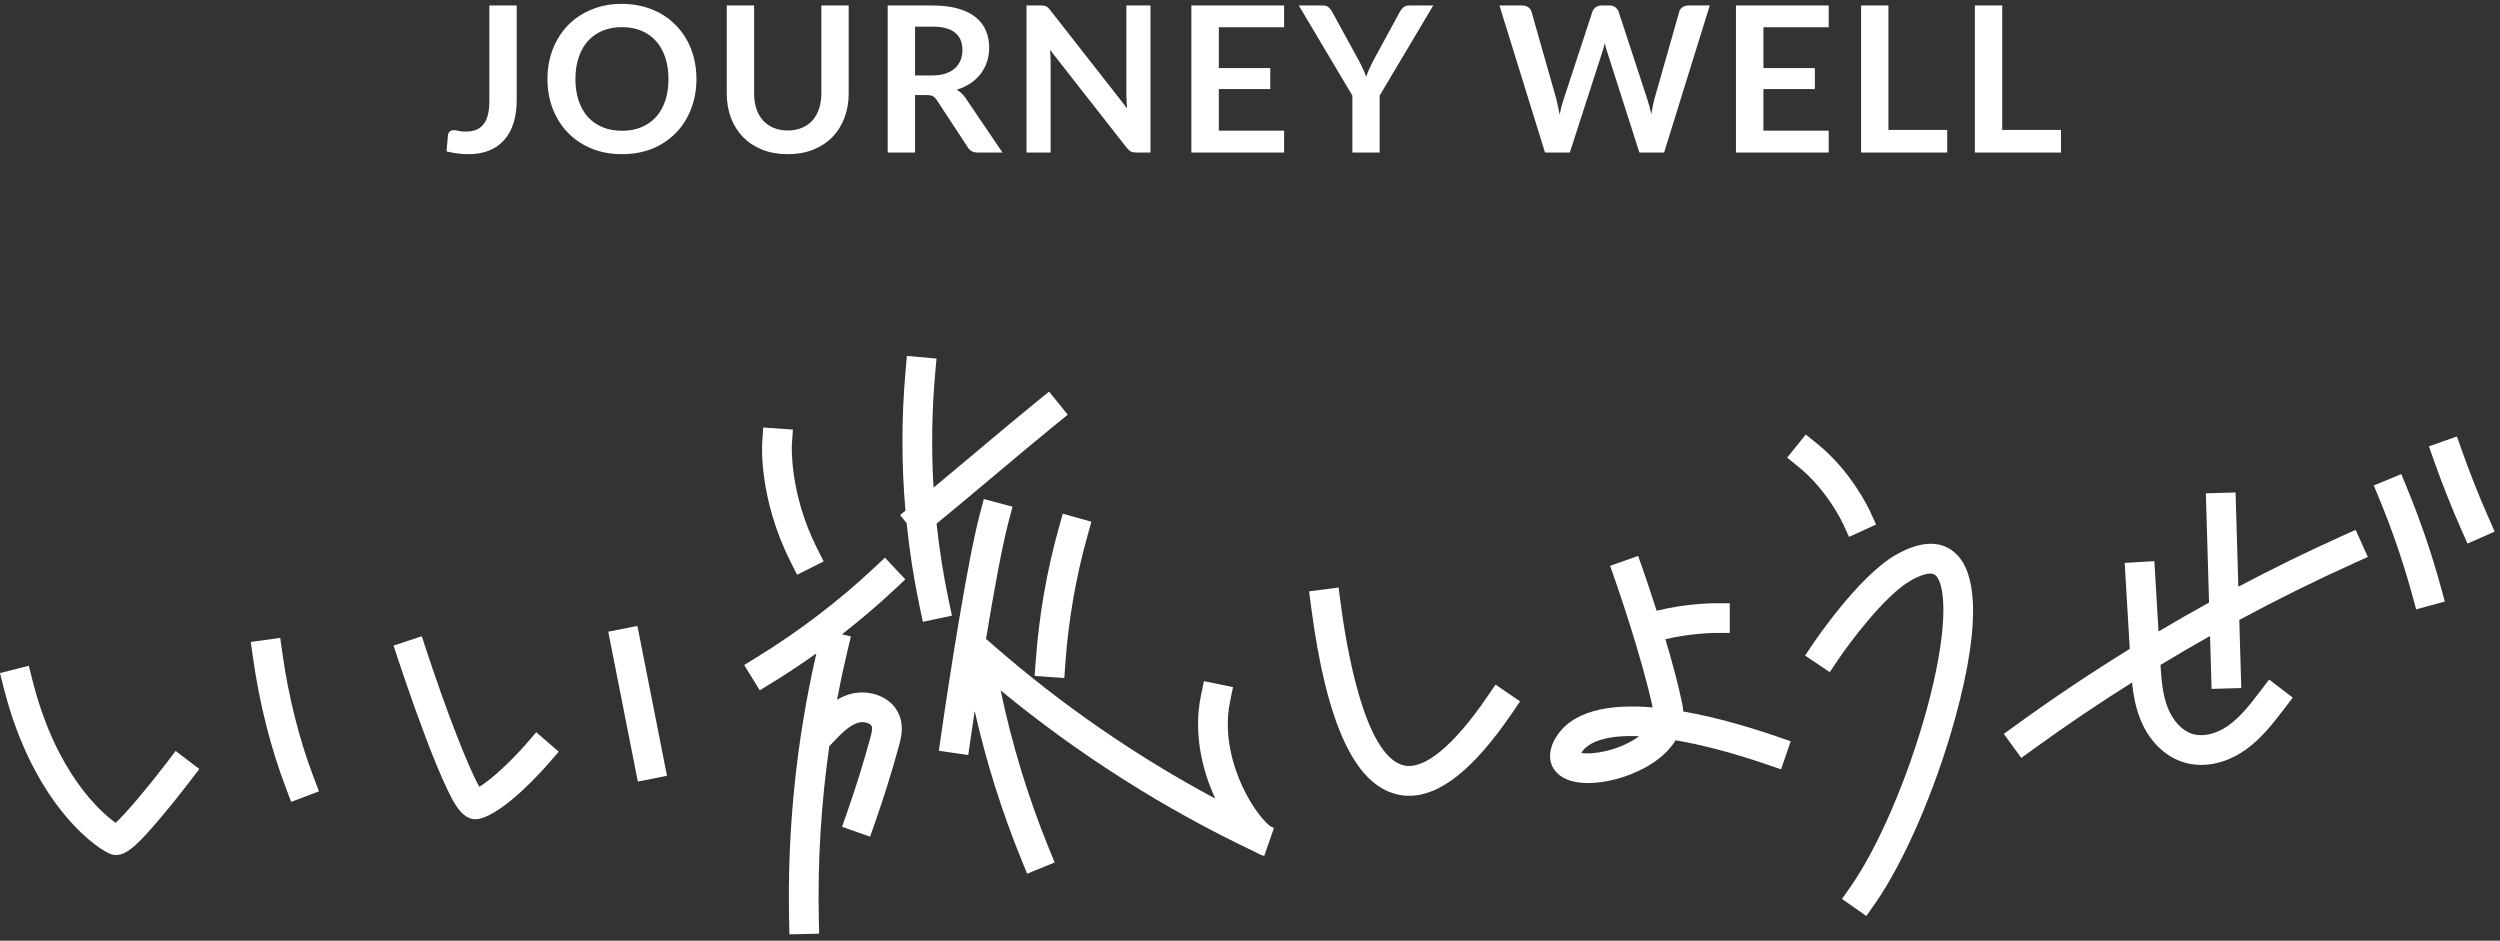
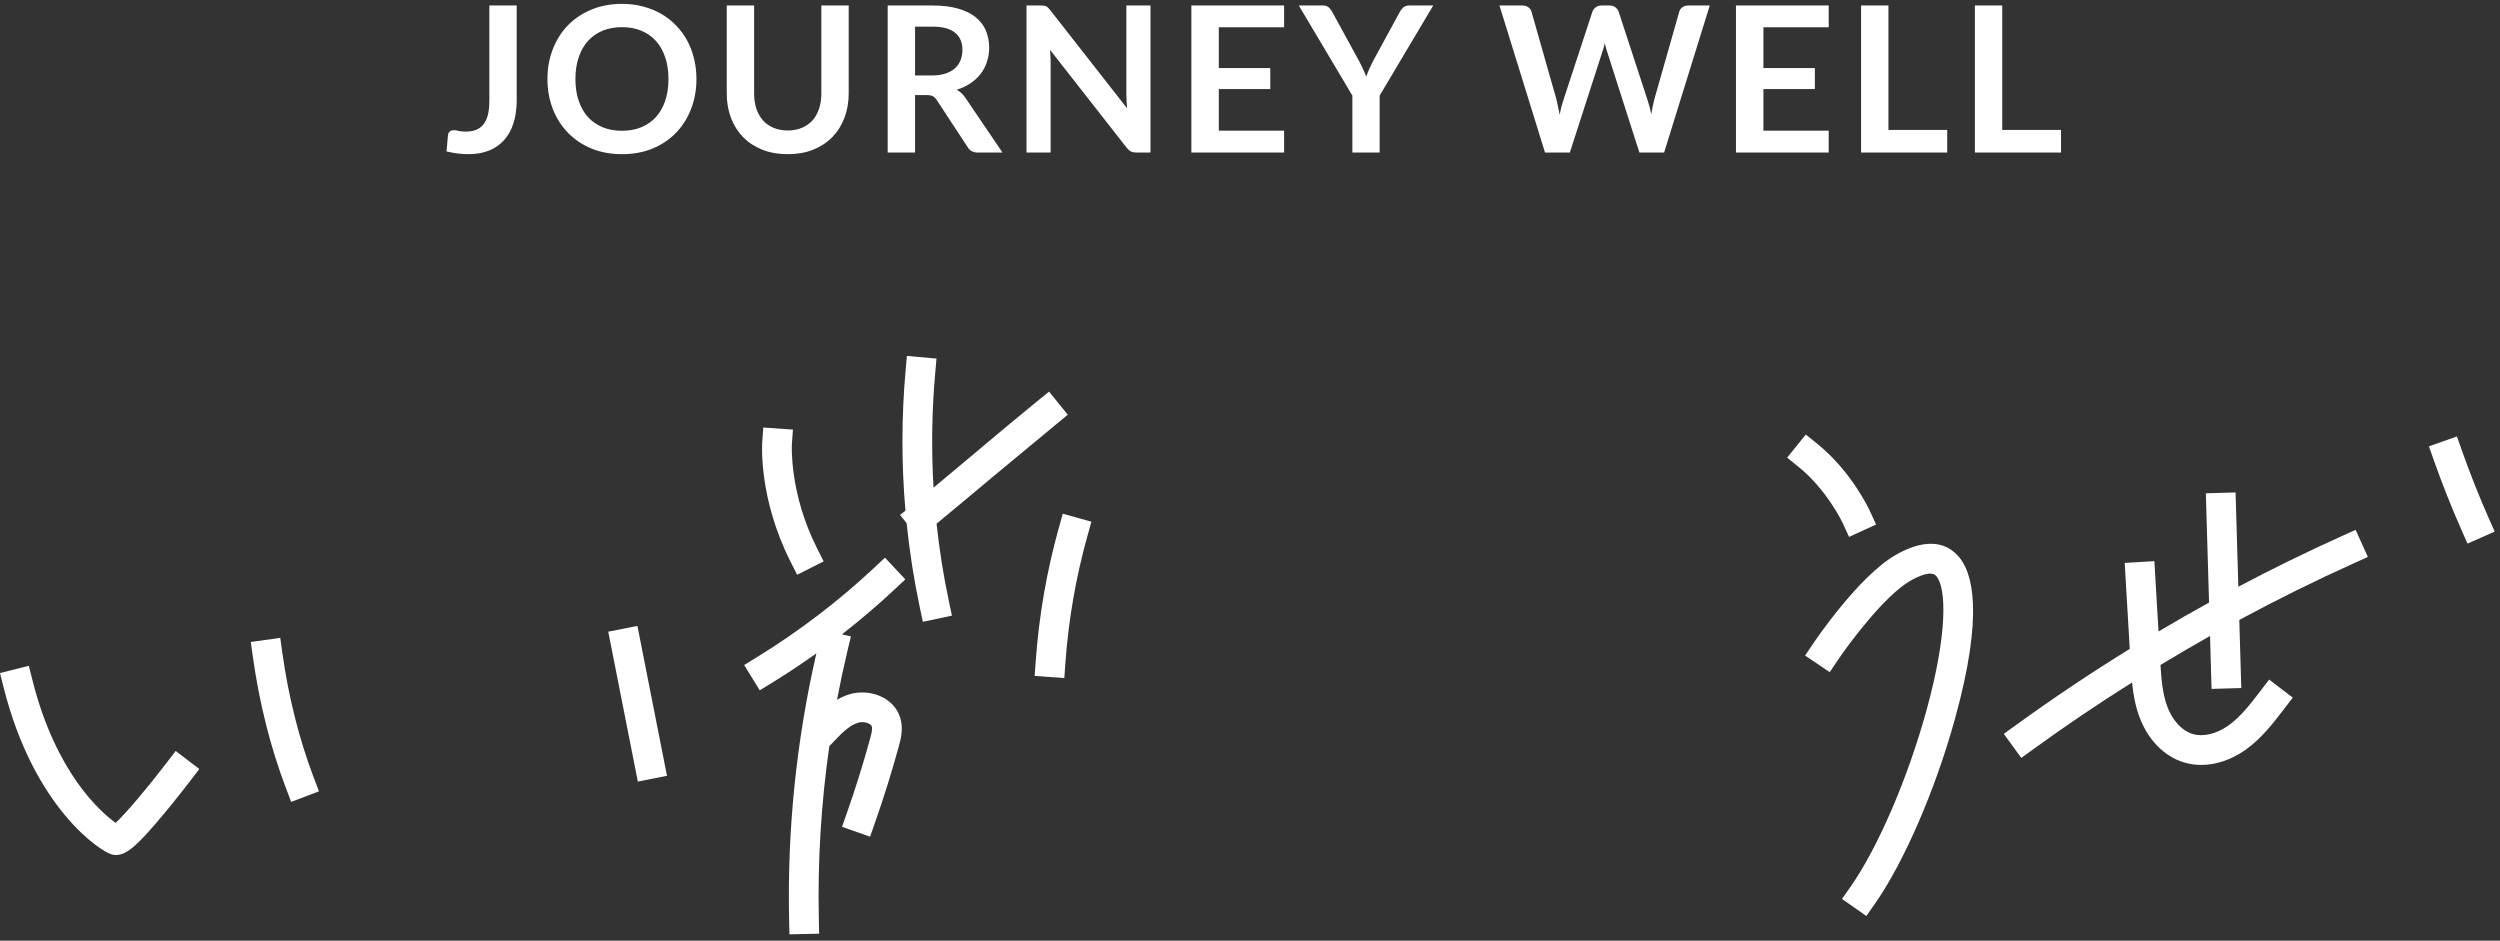
<svg xmlns="http://www.w3.org/2000/svg" width="295" height="111" viewBox="0 0 295 111" fill="none">
  <rect x="0" y="0" width="295" height="111" fill="#333333" stroke="none" />
  <path d="M276.365 63.242C272.227 65.108 268.143 67.109 264.123 69.233L263.796 58.109L260.291 58.212L260.668 71.101C258.662 72.208 256.672 73.343 254.704 74.514L254.215 66.217L250.714 66.423L251.311 76.568C246.72 79.404 242.233 82.405 237.874 85.566L236.453 86.596L238.511 89.435L239.932 88.404C243.724 85.656 247.61 83.03 251.58 80.531C251.72 81.901 251.968 83.315 252.483 84.676C253.494 87.337 255.396 89.264 257.702 89.963C258.36 90.162 259.048 90.261 259.748 90.261C261.488 90.261 263.305 89.654 264.958 88.488C266.845 87.155 268.244 85.325 269.48 83.711L270.545 82.32L267.759 80.189L266.694 81.581C265.559 83.065 264.386 84.599 262.935 85.623C261.53 86.614 259.956 86.982 258.722 86.607C257.481 86.23 256.374 85.042 255.762 83.429C255.186 81.914 255.041 80.174 254.936 78.462C256.867 77.293 258.816 76.153 260.784 75.046L260.966 81.291L264.471 81.188L264.237 73.15C268.684 70.754 273.211 68.512 277.807 66.441L279.405 65.719L277.963 62.524L276.365 63.245V63.242Z" fill="white" />
-   <path d="M284.021 57.565L283.351 55.945L280.109 57.285L280.777 58.904C282.294 62.576 283.596 66.381 284.644 70.213L285.106 71.905L288.489 70.98L288.026 69.288C286.939 65.316 285.591 61.373 284.017 57.565H284.021Z" fill="white" />
  <path d="M293.663 61.127C292.514 58.523 291.451 55.84 290.502 53.155L289.917 51.502L286.611 52.67L287.197 54.323C288.176 57.092 289.272 59.858 290.456 62.541L291.164 64.145L294.373 62.729L293.665 61.125L293.663 61.127Z" fill="white" />
  <path d="M19.662 90.007C17.556 92.773 14.897 95.947 13.647 97.098C11.885 95.833 6.591 91.237 3.829 80.263L3.402 78.562L0 79.42L0.427 81.121C4.018 95.391 11.883 100.48 13.181 100.822C13.356 100.868 13.527 100.892 13.702 100.892C15.006 100.892 16.381 99.558 19.09 96.335C20.82 94.277 22.387 92.221 22.455 92.135L23.518 90.741L20.727 88.615L19.664 90.009L19.662 90.007Z" fill="white" />
  <path d="M33.311 77.004L33.067 75.268L29.593 75.752L29.836 77.489C30.601 82.964 31.914 88.177 33.736 92.982L34.358 94.621L37.638 93.378L37.015 91.739C35.286 87.177 34.041 82.219 33.311 77.002V77.004Z" fill="white" />
-   <path d="M62.133 87.73C60.418 89.705 58.049 91.947 56.563 92.839C55.316 90.693 52.707 84.008 50.318 76.744L49.77 75.078L46.438 76.174L46.986 77.84C47.001 77.886 48.498 82.432 50.175 86.871C51.17 89.503 52.036 91.594 52.751 93.083C53.487 94.619 54.471 96.673 56.102 96.673C56.267 96.673 56.44 96.651 56.617 96.608C59.605 95.858 63.941 90.994 64.781 90.027L65.929 88.703L63.279 86.406L62.13 87.73H62.133Z" fill="white" />
  <path d="M75.215 73.859L71.774 74.538L75.263 92.224L78.704 91.545L75.215 73.859Z" fill="white" />
  <path d="M94.06 67.822L97.192 66.243L96.403 64.678C93.128 58.179 93.437 52.539 93.442 52.436L93.564 50.691L90.066 50.446L89.943 52.195C89.924 52.462 89.525 58.824 93.271 66.257L94.06 67.822Z" fill="white" />
  <path d="M106.823 68.365L104.425 65.805L103.145 67.004C98.934 70.948 94.278 74.496 89.306 77.552L87.811 78.471L89.648 81.458L91.143 80.54C92.915 79.453 94.642 78.3 96.332 77.094C93.973 87.383 92.888 97.94 93.114 108.497L93.151 110.25L96.658 110.176L96.621 108.422C96.474 101.605 96.893 94.788 97.86 88.047L98.39 87.493C99.241 86.601 100.207 85.59 101.262 85.279C101.95 85.077 102.768 85.364 102.877 85.728C102.976 86.053 102.796 86.704 102.68 87.133C101.873 90.077 100.953 93.03 99.94 95.91L99.359 97.565L102.669 98.727L103.25 97.072C104.289 94.115 105.236 91.081 106.062 88.058C106.286 87.241 106.623 86.007 106.235 84.72C105.481 82.212 102.542 81.246 100.269 81.916C99.725 82.076 99.227 82.304 98.767 82.574C99.133 80.643 99.543 78.72 99.999 76.807L100.407 75.101L99.35 74.849C101.498 73.177 103.572 71.417 105.545 69.567L106.825 68.368L106.823 68.365Z" fill="white" />
-   <path d="M111.963 70.928C111.323 67.903 110.843 64.854 110.515 61.792C112.441 60.215 114.87 58.177 117.229 56.198C119.888 53.964 122.639 51.656 124.633 50.04L125.997 48.935L123.789 46.211L122.426 47.316C120.407 48.951 117.645 51.27 114.975 53.512C113.338 54.887 111.668 56.29 110.157 57.544C109.89 53.059 109.953 48.552 110.352 44.058L110.508 42.311L107.014 42L106.858 43.747C106.369 49.251 106.367 54.773 106.843 60.257L106.207 60.772L106.981 61.728C107.323 65.055 107.838 68.37 108.533 71.656L108.897 73.372L112.327 72.646L111.963 70.93V70.928Z" fill="white" />
+   <path d="M111.963 70.928C111.323 67.903 110.843 64.854 110.515 61.792C112.441 60.215 114.87 58.177 117.229 56.198L125.997 48.935L123.789 46.211L122.426 47.316C120.407 48.951 117.645 51.27 114.975 53.512C113.338 54.887 111.668 56.29 110.157 57.544C109.89 53.059 109.953 48.552 110.352 44.058L110.508 42.311L107.014 42L106.858 43.747C106.369 49.251 106.367 54.773 106.843 60.257L106.207 60.772L106.981 61.728C107.323 65.055 107.838 68.37 108.533 71.656L108.897 73.372L112.327 72.646L111.963 70.93V70.928Z" fill="white" />
  <path d="M124.934 62.309C123.507 67.427 122.593 72.71 122.216 78.01L122.091 79.76L125.589 80.01L125.714 78.26C126.073 73.195 126.948 68.144 128.314 63.252L128.785 61.562L125.407 60.619L124.936 62.309H124.934Z" fill="white" />
-   <path d="M146.552 92.688C145.664 90.752 144.301 86.892 145.143 82.8L145.496 81.083L142.061 80.375L141.708 82.094C140.669 87.138 142.258 91.761 143.402 94.235C134.025 89.216 125.244 83.15 117.214 76.143L116.351 75.389C117.263 69.86 118.26 64.374 119.029 61.483L119.481 59.788L116.092 58.887L115.641 60.582C114.22 65.926 112.076 79.613 111.033 86.857L110.783 88.593L114.255 89.093L114.505 87.357C114.654 86.322 114.827 85.15 115.016 83.894C116.368 89.891 118.221 95.787 120.54 101.473L121.202 103.098L124.448 101.771L123.786 100.147C121.324 94.119 119.409 87.844 118.076 81.465C127.302 89.062 137.429 95.489 148.244 100.599C148.56 100.787 148.873 100.923 149.178 100.998L150.329 97.703C150.186 97.637 150.044 97.569 149.901 97.501C149.307 97.065 147.845 95.509 146.55 92.69L146.552 92.688Z" fill="white" />
-   <path d="M175.485 82.23C171.528 88.017 168.034 90.888 165.64 90.314C161.026 89.209 158.887 76.483 158.179 71.064L157.953 69.326L154.474 69.779L154.7 71.518C156.491 85.259 159.801 92.524 164.823 93.727C165.307 93.843 165.798 93.902 166.296 93.902C169.965 93.902 173.935 90.713 178.38 84.212L179.369 82.765L176.473 80.785L175.485 82.232V82.23Z" fill="white" />
-   <path d="M198.62 83.951C198.604 83.641 198.565 83.33 198.499 83.015C198.012 80.667 197.269 77.942 196.52 75.424C199.569 74.703 202.326 74.689 202.357 74.689H204.111V71.182H202.357C202.208 71.182 199.032 71.193 195.483 72.068C194.628 69.387 193.942 67.427 193.881 67.254L193.3 65.599L189.992 66.763L190.573 68.418C190.604 68.508 193.716 77.385 195.012 83.475C189.931 83.045 185.382 83.817 183.464 87.234C183.155 87.787 182.256 89.702 183.727 91.206C184.545 92.043 185.88 92.401 187.405 92.401C189.514 92.401 191.987 91.717 193.962 90.665C195.674 89.753 196.945 88.622 197.725 87.353C200.86 87.885 204.507 88.841 208.506 90.213L210.165 90.783L211.303 87.466L209.643 86.897C206.548 85.834 202.572 84.645 198.622 83.953L198.62 83.951ZM193.17 87.05C190.816 88.657 187.769 89.071 186.581 88.85C187.495 87.381 189.911 86.728 193.422 86.873C193.341 86.932 193.258 86.991 193.17 87.05Z" fill="white" />
  <path d="M217.458 61.761L218.188 63.355L221.377 61.893L220.647 60.299C220.56 60.111 218.48 55.63 214.448 52.375L213.085 51.273L210.882 54.002L212.245 55.104C215.615 57.827 217.443 61.724 217.458 61.761Z" fill="white" />
  <path d="M223.638 65.514C219.316 68.021 214.197 75.581 213.98 75.901L213 77.357L215.909 79.314L216.889 77.859C218.233 75.862 222.382 70.294 225.396 68.547C226.275 68.037 227.843 67.28 228.454 67.947C229.699 69.304 229.828 74.751 227.314 83.865C225.1 91.89 221.584 100.044 218.362 104.639L217.356 106.074L220.228 108.089L221.234 106.653C224.668 101.758 228.382 93.179 230.694 84.799C234.131 72.348 232.779 67.473 231.038 65.577C228.884 63.227 225.824 64.244 223.638 65.514Z" fill="white" />
  <path d="M60.971 11.832C60.971 12.808 60.851 13.688 60.611 14.472C60.371 15.256 60.011 15.924 59.531 16.476C59.059 17.028 58.467 17.452 57.755 17.748C57.043 18.044 56.215 18.192 55.271 18.192C54.839 18.192 54.415 18.164 53.999 18.108C53.583 18.06 53.147 17.98 52.691 17.868C52.715 17.548 52.743 17.228 52.775 16.908C52.807 16.588 52.835 16.268 52.859 15.948C52.883 15.772 52.951 15.632 53.063 15.528C53.183 15.416 53.351 15.36 53.567 15.36C53.703 15.36 53.879 15.388 54.095 15.444C54.319 15.5 54.599 15.528 54.935 15.528C55.391 15.528 55.795 15.464 56.147 15.336C56.499 15.2 56.791 14.988 57.023 14.7C57.263 14.412 57.443 14.04 57.563 13.584C57.683 13.12 57.743 12.56 57.743 11.904V0.648H60.971V11.832ZM82.18 9.324C82.18 10.596 81.968 11.776 81.543 12.864C81.127 13.944 80.535 14.88 79.767 15.672C78.999 16.464 78.076 17.084 76.996 17.532C75.915 17.972 74.716 18.192 73.395 18.192C72.084 18.192 70.888 17.972 69.808 17.532C68.728 17.084 67.799 16.464 67.023 15.672C66.255 14.88 65.659 13.944 65.236 12.864C64.811 11.776 64.6 10.596 64.6 9.324C64.6 8.052 64.811 6.876 65.236 5.796C65.659 4.708 66.255 3.768 67.023 2.976C67.799 2.184 68.728 1.568 69.808 1.128C70.888 0.68 72.084 0.456 73.395 0.456C74.275 0.456 75.103 0.56 75.879 0.768C76.656 0.968 77.368 1.256 78.016 1.632C78.663 2 79.243 2.452 79.755 2.988C80.275 3.516 80.716 4.108 81.076 4.764C81.436 5.42 81.707 6.132 81.891 6.9C82.084 7.668 82.18 8.476 82.18 9.324ZM78.879 9.324C78.879 8.372 78.751 7.52 78.496 6.768C78.24 6.008 77.876 5.364 77.403 4.836C76.931 4.308 76.356 3.904 75.675 3.624C75.004 3.344 74.243 3.204 73.395 3.204C72.547 3.204 71.784 3.344 71.103 3.624C70.431 3.904 69.856 4.308 69.376 4.836C68.903 5.364 68.54 6.008 68.284 6.768C68.028 7.52 67.9 8.372 67.9 9.324C67.9 10.276 68.028 11.132 68.284 11.892C68.54 12.644 68.903 13.284 69.376 13.812C69.856 14.332 70.431 14.732 71.103 15.012C71.784 15.292 72.547 15.432 73.395 15.432C74.243 15.432 75.004 15.292 75.675 15.012C76.356 14.732 76.931 14.332 77.403 13.812C77.876 13.284 78.24 12.644 78.496 11.892C78.751 11.132 78.879 10.276 78.879 9.324ZM92.958 15.396C93.582 15.396 94.138 15.292 94.626 15.084C95.122 14.876 95.538 14.584 95.874 14.208C96.21 13.832 96.466 13.376 96.642 12.84C96.826 12.304 96.918 11.704 96.918 11.04V0.648L100.146 0.648V11.04C100.146 12.072 99.978 13.028 99.642 13.908C99.314 14.78 98.838 15.536 98.214 16.176C97.598 16.808 96.846 17.304 95.958 17.664C95.07 18.016 94.07 18.192 92.958 18.192C91.838 18.192 90.834 18.016 89.946 17.664C89.058 17.304 88.302 16.808 87.678 16.176C87.062 15.536 86.586 14.78 86.25 13.908C85.922 13.028 85.758 12.072 85.758 11.04V0.648L88.986 0.648V11.028C88.986 11.692 89.074 12.292 89.25 12.828C89.434 13.364 89.694 13.824 90.03 14.208C90.374 14.584 90.79 14.876 91.278 15.084C91.774 15.292 92.334 15.396 92.958 15.396ZM109.991 8.904C110.599 8.904 111.127 8.828 111.575 8.676C112.031 8.524 112.403 8.316 112.691 8.052C112.987 7.78 113.207 7.46 113.351 7.092C113.495 6.724 113.567 6.32 113.567 5.88C113.567 5 113.275 4.324 112.691 3.852C112.115 3.38 111.231 3.144 110.039 3.144L107.975 3.144V8.904H109.991ZM118.295 18L115.379 18C114.827 18 114.427 17.784 114.179 17.352L110.531 11.796C110.395 11.588 110.243 11.44 110.075 11.352C109.915 11.264 109.675 11.22 109.355 11.22H107.975V18H104.747V0.648L110.039 0.648C111.215 0.648 112.223 0.772 113.063 1.02C113.911 1.26 114.603 1.6 115.139 2.04C115.683 2.48 116.083 3.008 116.339 3.624C116.595 4.232 116.723 4.904 116.723 5.64C116.723 6.224 116.635 6.776 116.459 7.296C116.291 7.816 116.043 8.288 115.715 8.712C115.395 9.136 114.995 9.508 114.515 9.828C114.043 10.148 113.503 10.4 112.895 10.584C113.103 10.704 113.295 10.848 113.471 11.016C113.647 11.176 113.807 11.368 113.951 11.592L118.295 18ZM135.757 0.648V18H134.101C133.845 18 133.629 17.96 133.453 17.88C133.285 17.792 133.121 17.648 132.961 17.448L123.901 5.88C123.949 6.408 123.973 6.896 123.973 7.344V18H121.129V0.648H122.821C122.957 0.648 123.073 0.656 123.169 0.672C123.273 0.68 123.361 0.704 123.433 0.744C123.513 0.776 123.589 0.828 123.661 0.9C123.733 0.964 123.813 1.052 123.901 1.164L132.997 12.78C132.973 12.5 132.953 12.224 132.937 11.952C132.921 11.68 132.913 11.428 132.913 11.196V0.648L135.757 0.648ZM143.821 3.216V8.028H149.893V10.512L143.821 10.512V15.42L151.525 15.42V18H140.581V0.648L151.525 0.648V3.216H143.821ZM162.798 11.28V18H159.582V11.28L153.258 0.648H156.102C156.382 0.648 156.602 0.716 156.762 0.852C156.93 0.988 157.07 1.16 157.182 1.368L160.35 7.164C160.534 7.508 160.694 7.832 160.83 8.136C160.974 8.44 161.102 8.744 161.214 9.048C161.318 8.744 161.438 8.44 161.574 8.136C161.71 7.832 161.866 7.508 162.042 7.164L165.198 1.368C165.286 1.192 165.418 1.028 165.594 0.876C165.77 0.724 165.994 0.648 166.266 0.648L169.122 0.648L162.798 11.28ZM201.752 0.648L196.364 18H193.448L189.656 6.144C189.552 5.856 189.456 5.504 189.368 5.088C189.32 5.288 189.272 5.476 189.224 5.652C189.176 5.828 189.124 5.992 189.068 6.144L185.24 18H182.312L176.936 0.648L179.636 0.648C179.916 0.648 180.148 0.716 180.332 0.852C180.524 0.98 180.652 1.156 180.716 1.38L183.668 11.76C183.732 12.016 183.792 12.296 183.848 12.6C183.912 12.896 183.976 13.208 184.04 13.536C184.104 13.2 184.172 12.884 184.244 12.588C184.324 12.292 184.408 12.016 184.496 11.76L187.904 1.38C187.968 1.196 188.092 1.028 188.276 0.876C188.468 0.724 188.7 0.648 188.972 0.648H189.92C190.2 0.648 190.428 0.716 190.604 0.852C190.78 0.988 190.912 1.164 191 1.38L194.396 11.76C194.564 12.256 194.716 12.828 194.852 13.476C194.956 12.844 195.072 12.272 195.2 11.76L198.152 1.38C198.2 1.18 198.32 1.008 198.512 0.864C198.712 0.72 198.948 0.648 199.22 0.648L201.752 0.648ZM208.083 3.216V8.028H214.155V10.512L208.083 10.512V15.42L215.787 15.42V18H204.843V0.648L215.787 0.648V3.216H208.083ZM229.771 15.336V18H219.607V0.648H222.835V15.336H229.771ZM243.2 15.336V18H233.036V0.648H236.264V15.336H243.2Z" fill="white" />
</svg>